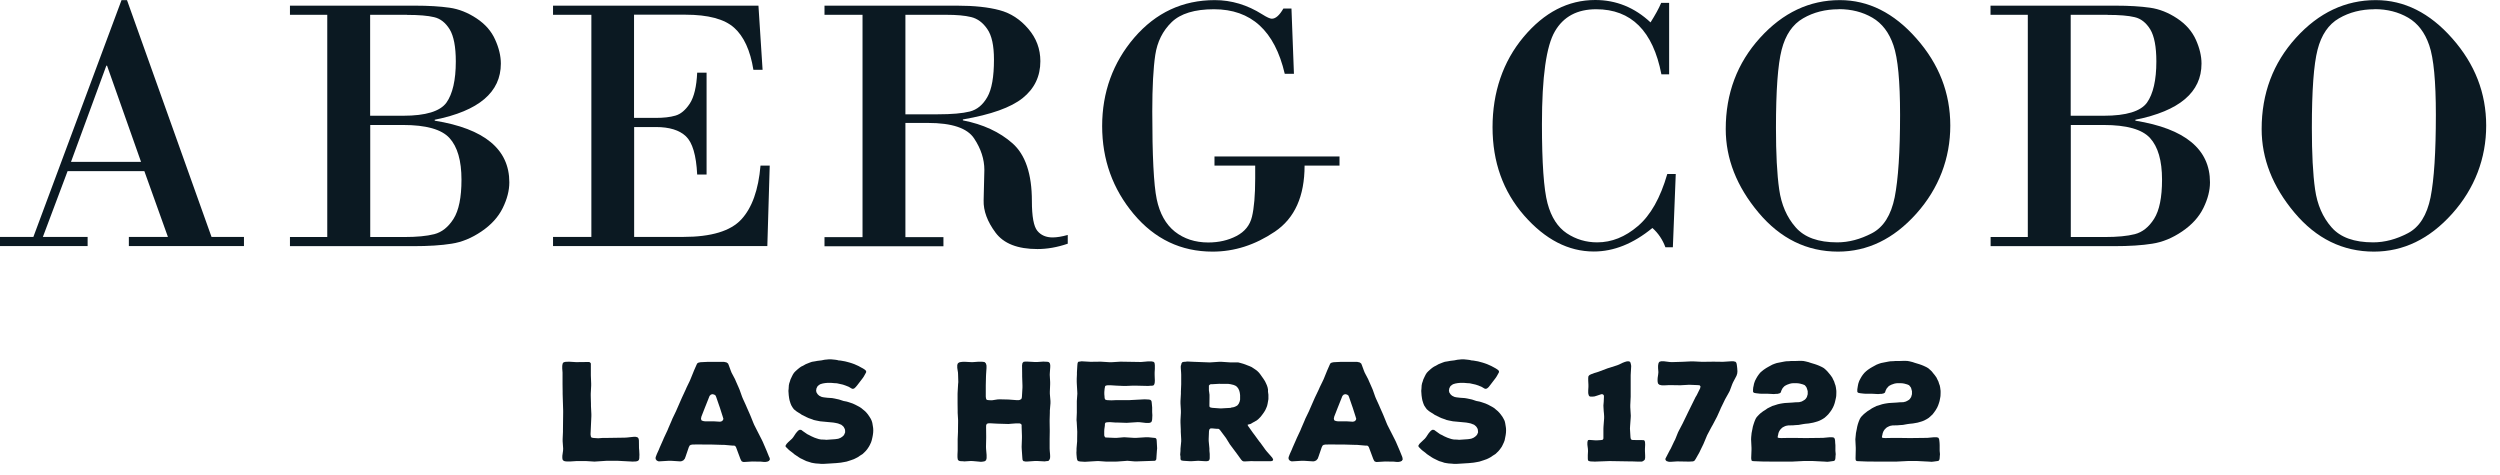
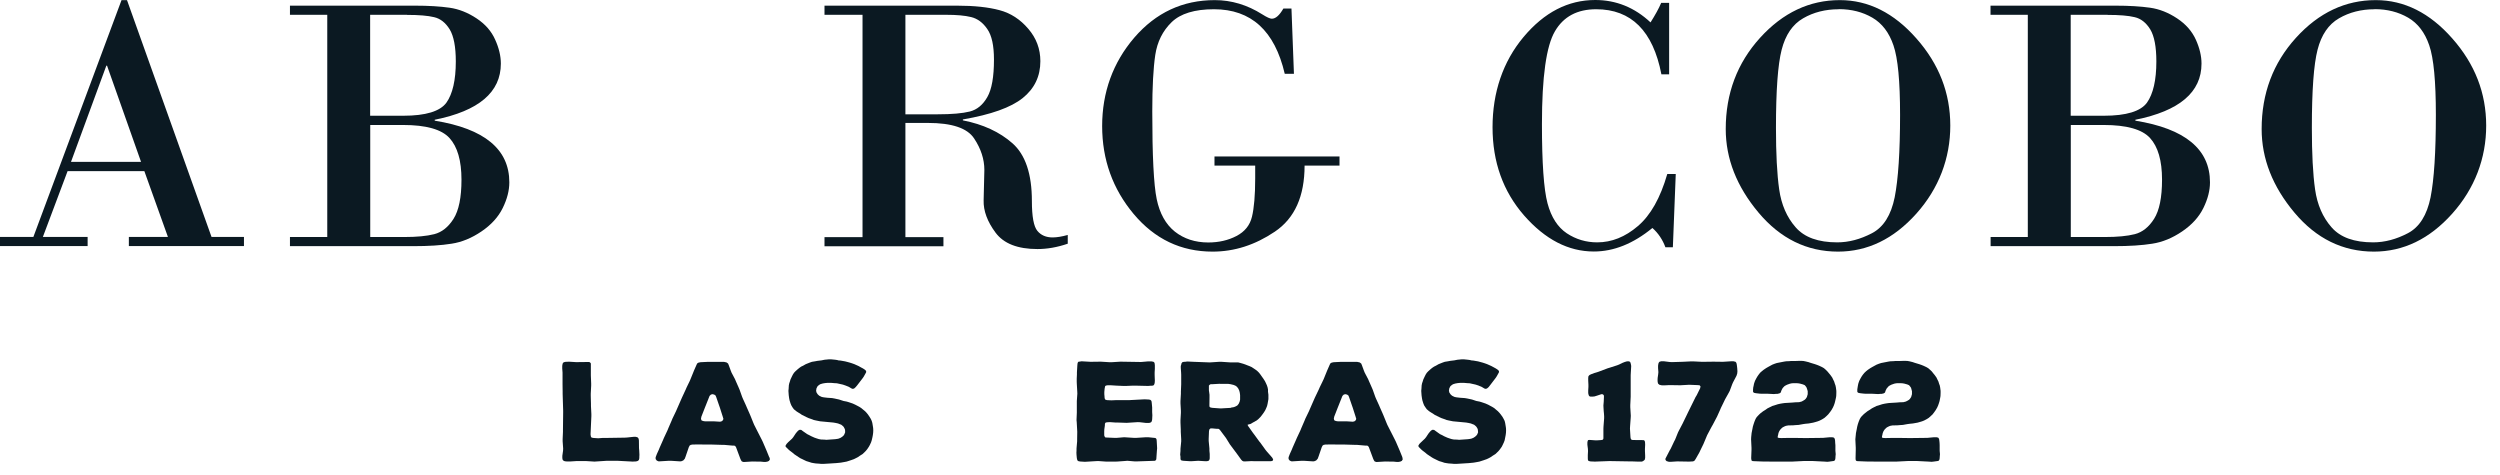
<svg xmlns="http://www.w3.org/2000/svg" width="179" height="34" viewBox="0 0 179 34" fill="none">
  <g id="Group 189">
    <g id="Group">
      <path id="Vector" d="M7.613 4.703H7.665L10.099 11.591H5.083L7.613 4.703ZM8.701 0.008L2.39 16.963H0V17.619H6.274V16.963H3.07L4.839 12.254H10.336L12.023 16.963H9.226V17.619H17.468V16.963H15.145L9.093 0.008H8.693H8.701Z" fill="#0B1922" />
      <path id="Vector_2" d="M23.432 16.963V1.06H20.761V0.405H29.706C30.682 0.405 31.511 0.456 32.184 0.552C32.858 0.648 33.501 0.905 34.123 1.317C34.744 1.729 35.188 2.237 35.454 2.841C35.728 3.444 35.861 4.018 35.861 4.555C35.861 6.601 34.285 7.941 31.126 8.574V8.64C34.685 9.214 36.468 10.686 36.468 13.055C36.468 13.637 36.313 14.248 35.995 14.895C35.676 15.543 35.166 16.102 34.47 16.573C33.775 17.044 33.065 17.338 32.332 17.449C31.607 17.567 30.69 17.625 29.587 17.625H20.761V16.971H23.432V16.963ZM29.151 1.06H26.502V8.287H28.877C30.483 8.287 31.511 7.97 31.962 7.352C32.406 6.726 32.636 5.74 32.636 4.401C32.636 3.349 32.487 2.583 32.199 2.105C31.903 1.626 31.533 1.332 31.082 1.229C30.631 1.119 29.987 1.067 29.151 1.067M28.855 8.949H26.509V16.971H28.936C29.839 16.971 30.556 16.904 31.097 16.765C31.637 16.625 32.095 16.264 32.473 15.668C32.85 15.072 33.042 14.137 33.042 12.864C33.042 11.503 32.754 10.509 32.184 9.884C31.614 9.258 30.505 8.949 28.862 8.949" fill="#0B1922" />
-       <path id="Vector_3" d="M45.397 1.06V8.441H46.958C47.506 8.441 47.979 8.39 48.357 8.279C48.742 8.169 49.082 7.882 49.393 7.411C49.696 6.94 49.873 6.204 49.918 5.203H50.591V12.496H49.918C49.851 11.113 49.578 10.2 49.111 9.758C48.645 9.317 47.928 9.096 46.966 9.096H45.405V16.963H48.926C50.924 16.963 52.308 16.544 53.077 15.712C53.846 14.881 54.305 13.593 54.453 11.856H55.112L54.941 17.618H39.597V16.963H42.342V1.06H39.597V0.405H54.305L54.601 4.997H53.943C53.721 3.606 53.255 2.598 52.559 1.98C51.864 1.362 50.702 1.052 49.074 1.052H45.397V1.06Z" fill="#0B1922" />
      <path id="Vector_4" d="M61.757 16.963V1.06H59.034V0.405H68.519C69.755 0.405 70.776 0.515 71.567 0.729C72.367 0.942 73.047 1.384 73.624 2.061C74.201 2.73 74.49 3.503 74.49 4.379C74.49 5.468 74.068 6.344 73.225 7.021C72.381 7.698 70.953 8.206 68.941 8.552V8.618C70.384 8.897 71.575 9.449 72.492 10.259C73.417 11.076 73.883 12.452 73.883 14.395C73.883 15.506 74.016 16.22 74.275 16.529C74.534 16.845 74.904 17 75.363 17C75.666 17 76.029 16.941 76.451 16.823V17.449C75.703 17.706 74.978 17.832 74.283 17.832C72.862 17.832 71.863 17.442 71.279 16.654C70.694 15.867 70.406 15.094 70.428 14.343L70.48 12.165C70.48 11.4 70.236 10.649 69.747 9.913C69.259 9.17 68.157 8.802 66.44 8.802H64.827V16.978H67.55V17.633H59.034V16.978H61.757V16.963ZM64.827 1.06V8.184H67.15C68.149 8.184 68.911 8.117 69.437 7.985C69.962 7.852 70.376 7.506 70.694 6.947C71.013 6.388 71.168 5.497 71.168 4.268C71.168 3.268 71.013 2.539 70.687 2.075C70.369 1.612 69.984 1.332 69.533 1.222C69.082 1.111 68.49 1.06 67.757 1.06H64.827Z" fill="#0B1922" />
      <path id="Vector_5" d="M89.886 11.856H86.957V11.201H95.909V11.856H93.408C93.408 14.056 92.698 15.631 91.277 16.588C89.857 17.545 88.377 18.016 86.823 18.016C84.559 18.016 82.68 17.118 81.171 15.322C79.669 13.527 78.914 11.429 78.914 9.023C78.914 6.616 79.684 4.475 81.223 2.686C82.762 0.905 84.678 0.008 86.979 0.008C88.163 0.008 89.302 0.346 90.382 1.03C90.708 1.237 90.937 1.34 91.063 1.34C91.337 1.34 91.61 1.097 91.891 0.611H92.469L92.646 5.284H91.988C91.27 2.201 89.583 0.662 86.92 0.662C85.536 0.662 84.522 0.972 83.886 1.59C83.25 2.208 82.858 2.995 82.717 3.937C82.577 4.879 82.503 6.233 82.503 7.985C82.503 11.142 82.606 13.232 82.821 14.262C83.035 15.285 83.465 16.058 84.116 16.581C84.767 17.096 85.566 17.361 86.513 17.361C87.267 17.361 87.941 17.206 88.532 16.897C89.124 16.588 89.494 16.132 89.642 15.514C89.79 14.903 89.872 13.99 89.872 12.776V11.849L89.886 11.856Z" fill="#0B1922" />
      <path id="Vector_6" d="M119.51 0.213V5.321H118.956C118.356 2.215 116.795 0.662 114.287 0.662C112.933 0.662 111.949 1.185 111.335 2.237C110.713 3.29 110.403 5.505 110.403 8.883C110.403 11.665 110.536 13.556 110.802 14.557C111.069 15.557 111.535 16.271 112.186 16.706C112.844 17.14 113.569 17.353 114.361 17.353C115.397 17.353 116.366 16.963 117.269 16.19C118.179 15.418 118.882 14.174 119.377 12.459H119.984L119.777 17.706H119.244C119.044 17.162 118.734 16.698 118.312 16.323C116.95 17.442 115.552 18.008 114.117 18.008C112.297 18.008 110.632 17.147 109.123 15.425C107.621 13.703 106.866 11.598 106.866 9.111C106.866 6.623 107.606 4.416 109.086 2.649C110.566 0.883 112.275 0 114.22 0C115.715 0 117.039 0.537 118.179 1.604C118.512 1.074 118.771 0.611 118.941 0.206H119.496L119.51 0.213Z" fill="#0B1922" />
      <path id="Vector_7" d="M131.606 18.016C129.371 18.016 127.47 17.081 125.909 15.219C124.348 13.357 123.563 11.363 123.563 9.236C123.563 6.69 124.385 4.511 126.02 2.708C127.655 0.905 129.564 0.008 131.732 0.008C133.774 0.008 135.601 0.92 137.214 2.753C138.834 4.585 139.641 6.66 139.641 8.993C139.641 11.326 138.827 13.49 137.207 15.3C135.586 17.11 133.714 18.016 131.598 18.016M131.65 0.663C130.703 0.663 129.852 0.876 129.105 1.31C128.35 1.744 127.84 2.495 127.566 3.562C127.292 4.629 127.159 6.498 127.159 9.155C127.159 10.995 127.233 12.46 127.389 13.556C127.544 14.652 127.936 15.558 128.572 16.279C129.201 17 130.193 17.353 131.547 17.353C132.375 17.353 133.196 17.133 134.033 16.698C134.861 16.264 135.401 15.403 135.66 14.123C135.912 12.842 136.045 10.877 136.045 8.228C136.045 5.821 135.89 4.166 135.571 3.246C135.261 2.333 134.758 1.671 134.062 1.266C133.367 0.861 132.568 0.655 131.658 0.655" fill="#0B1922" />
      <path id="Vector_8" d="M145.191 16.963V1.06H142.521V0.405H151.465C152.442 0.405 153.271 0.456 153.944 0.552C154.617 0.648 155.261 0.905 155.882 1.317C156.504 1.729 156.948 2.237 157.222 2.841C157.495 3.444 157.628 4.018 157.628 4.555C157.628 6.601 156.053 7.941 152.893 8.574V8.64C156.452 9.214 158.235 10.686 158.235 13.055C158.235 13.637 158.08 14.248 157.762 14.895C157.444 15.543 156.933 16.102 156.238 16.573C155.542 17.044 154.832 17.338 154.099 17.449C153.374 17.567 152.457 17.625 151.354 17.625H142.528V16.971H145.199L145.191 16.963ZM150.911 1.06H148.262V8.287H150.637C152.242 8.287 153.271 7.97 153.722 7.352C154.166 6.726 154.395 5.74 154.395 4.401C154.395 3.349 154.247 2.583 153.959 2.105C153.663 1.626 153.293 1.332 152.842 1.229C152.39 1.119 151.747 1.067 150.911 1.067M150.615 8.949H148.269V16.971H150.696C151.599 16.971 152.316 16.904 152.856 16.765C153.396 16.625 153.855 16.264 154.233 15.668C154.61 15.072 154.802 14.137 154.802 12.864C154.802 11.503 154.514 10.509 153.944 9.884C153.374 9.258 152.264 8.949 150.622 8.949" fill="#0B1922" />
      <path id="Vector_9" d="M169.976 18.016C167.741 18.016 165.84 17.081 164.279 15.219C162.718 13.357 161.934 11.363 161.934 9.236C161.934 6.69 162.755 4.511 164.39 2.708C166.025 0.905 167.934 0.008 170.102 0.008C172.144 0.008 173.971 0.92 175.584 2.753C177.204 4.585 178.011 6.66 178.011 8.993C178.011 11.326 177.197 13.49 175.577 15.3C173.956 17.11 172.084 18.016 169.968 18.016M170.02 0.663C169.073 0.663 168.222 0.876 167.475 1.31C166.72 1.744 166.21 2.495 165.936 3.562C165.662 4.629 165.529 6.498 165.529 9.155C165.529 10.995 165.603 12.46 165.759 13.556C165.914 14.652 166.306 15.558 166.942 16.279C167.571 17 168.563 17.353 169.917 17.353C170.745 17.353 171.574 17.133 172.403 16.698C173.231 16.264 173.771 15.403 174.03 14.123C174.282 12.842 174.408 10.877 174.408 8.228C174.408 5.821 174.252 4.166 173.934 3.246C173.623 2.333 173.12 1.671 172.425 1.266C171.729 0.861 170.93 0.655 170.02 0.655" fill="#0B1922" />
      <path id="Vector_10" d="M45.783 32.557L45.775 32.719V32.808L45.746 32.925L45.687 32.992L45.612 33.021L45.516 33.043H45.435L45.302 33.05L44.199 32.992H43.459L42.564 33.05L41.987 33.014H41.255L40.796 33.043H40.648L40.515 33.036L40.404 33.014L40.337 32.977L40.285 32.918L40.263 32.8V32.638L40.315 32.263L40.322 32.116L40.285 31.593V31.439L40.308 30.916V30.754L40.322 29.555V29.4L40.285 28.193V28.039L40.278 27.516V26.677L40.256 26.383V26.236L40.263 26.14L40.293 26.015L40.337 25.956L40.404 25.927L40.515 25.905H40.589L40.737 25.897L41.225 25.927H41.38L42.091 25.919H42.187L42.254 25.956L42.305 26.022V26.883L42.328 27.457V27.612L42.298 28.186V28.34L42.313 28.915V29.069L42.342 29.643V29.798L42.283 31.1L42.298 31.203L42.305 31.247L42.328 31.299L42.372 31.336L42.498 31.358L42.831 31.38L43.127 31.358H43.289L44.717 31.336L44.873 31.328L45.213 31.292L45.368 31.277H45.516L45.635 31.306L45.701 31.365L45.731 31.439L45.746 31.542L45.753 32.094L45.768 32.256L45.783 32.557Z" fill="#0B1922" />
      <path id="Vector_11" d="M55.097 32.749L55.126 32.889L55.06 32.999L54.949 33.051L54.823 33.073H54.682L54.453 33.051H54.305L53.861 33.043L53.247 33.08L53.121 33.043L53.062 32.962L53.01 32.852L52.7 32.02L52.633 31.925L52.544 31.903H52.426L51.834 31.851H51.671L50.931 31.829H50.339L50.191 31.822H50.043L49.585 31.829L49.459 31.851L49.377 31.903L49.318 32.02L49.089 32.69L49.03 32.845L48.919 32.97L48.771 33.029H48.615L48.038 32.992H47.883L47.269 33.029H47.143L47.025 32.977L46.943 32.867V32.742L46.973 32.661L47.032 32.506L47.173 32.197L47.232 32.05L47.476 31.498L47.535 31.358L47.794 30.806L47.853 30.659L48.083 30.129L48.142 29.982L48.408 29.43L48.468 29.29L48.823 28.48L49.096 27.892L49.163 27.737L49.377 27.296L49.444 27.141L49.629 26.685L49.688 26.538L49.866 26.133L49.918 26.023L50.014 25.964L50.162 25.934L50.62 25.912H51.849L52.019 25.949L52.13 26.03L52.182 26.155L52.322 26.538L52.381 26.685L52.626 27.148L52.685 27.288L52.899 27.774L52.958 27.914L53.136 28.414L53.195 28.554L53.41 29.025L53.469 29.165L53.684 29.651L53.743 29.791L53.942 30.284L54.002 30.423L54.312 31.034L54.549 31.498L54.616 31.638L54.882 32.256L55.082 32.749H55.097ZM51.789 29.967L51.752 29.842L51.538 29.172L51.486 29.025L51.286 28.444L51.235 28.319L51.138 28.252L51.013 28.223L50.902 28.252L50.805 28.348L50.539 29.018L50.48 29.165L50.221 29.827L50.191 29.974L50.221 30.092L50.332 30.144L50.472 30.166H51.094L51.56 30.195L51.686 30.158L51.767 30.078L51.797 29.982L51.789 29.967Z" fill="#0B1922" />
      <path id="Vector_12" d="M62.526 30.813L62.518 30.983L62.496 31.152L62.467 31.306L62.415 31.527L62.37 31.667L62.282 31.858L62.208 31.991L62.089 32.167L61.993 32.285L61.875 32.403L61.756 32.513L61.556 32.638L61.431 32.727L61.275 32.808L61.142 32.874L60.913 32.955L60.617 33.05L60.454 33.08L60.21 33.124L60.062 33.139L59.84 33.161L59.707 33.168L59.477 33.183L58.996 33.212H58.782L58.641 33.198L58.412 33.183L58.264 33.161L58.101 33.131L57.946 33.08L57.731 33.014L57.591 32.947L57.443 32.874L57.302 32.808L57.176 32.727L56.858 32.513L56.74 32.41L56.562 32.278L56.444 32.175L56.333 32.064L56.252 31.983L56.244 31.91L56.296 31.822L56.333 31.77L56.429 31.667L56.71 31.409L56.799 31.299L56.969 31.041L57.058 30.931L57.154 30.828L57.265 30.769L57.376 30.784L57.48 30.865L57.798 31.085L57.946 31.159L58.087 31.233L58.316 31.336L58.464 31.387L58.627 31.439L58.782 31.468L59.011 31.476L59.167 31.49L59.796 31.446L59.951 31.424L60.032 31.409L60.18 31.351L60.306 31.27L60.41 31.174L60.454 31.1L60.513 30.953L60.506 30.784L60.484 30.71L60.41 30.57L60.358 30.512L60.232 30.409L60.151 30.379L60.003 30.32L59.833 30.283L59.662 30.254L58.723 30.166L58.427 30.107L58.264 30.07L58.05 29.989L57.901 29.938L57.754 29.871L57.413 29.702L57.288 29.614L57.139 29.525L57.006 29.437L56.836 29.297L56.747 29.172L56.659 29.025L56.599 28.878L56.533 28.664L56.503 28.517L56.474 28.304L56.451 27.987L56.466 27.833L56.481 27.59L56.511 27.443L56.555 27.318L56.599 27.17L56.703 26.95L56.77 26.817L56.851 26.692L56.947 26.589L57.11 26.442L57.236 26.339L57.361 26.25L57.502 26.184L57.694 26.074L57.99 25.956L58.138 25.905L58.368 25.868L58.523 25.838L58.819 25.802L59.041 25.757L59.196 25.743L59.344 25.728H59.507L59.803 25.757L59.951 25.779L60.018 25.802L60.18 25.816L60.513 25.875L60.683 25.919L60.846 25.963L61.009 26.015L61.172 26.074L61.32 26.14L61.468 26.206L61.653 26.309L61.793 26.383L61.926 26.471L62.015 26.56V26.655L61.956 26.766L61.845 26.964L61.764 27.082L61.386 27.575L61.275 27.708L61.164 27.811L61.083 27.84L61.009 27.833L60.913 27.781L60.765 27.693L60.617 27.634L60.543 27.605L60.395 27.553L60.321 27.531L60.151 27.494L59.921 27.443L59.766 27.435L59.507 27.413H59.248L59.078 27.428L58.908 27.457L58.752 27.502L58.693 27.531L58.575 27.619L58.523 27.678L58.456 27.818L58.434 27.98L58.464 28.105L58.545 28.23L58.656 28.333L58.775 28.392L58.841 28.422L58.989 28.451L59.241 28.48L59.574 28.502L59.744 28.532L60.077 28.605L60.395 28.709L60.624 28.753L60.772 28.797L61.053 28.892L61.246 28.981L61.386 29.054L61.527 29.128L61.653 29.209L61.941 29.444L62.052 29.562L62.148 29.68L62.267 29.857L62.348 29.989L62.415 30.136L62.459 30.283L62.496 30.504L62.518 30.651L62.526 30.813Z" fill="#0B1922" />
-       <path id="Vector_13" d="M75.154 32.116L75.162 32.278L75.184 32.521L75.191 32.668L75.184 32.808L75.132 32.933L75.058 33.007L74.954 33.014L74.792 33.036L74.259 33.007H74.103L73.578 33.044H73.415L73.275 33.014L73.216 32.933L73.201 32.801L73.156 32.153L73.149 31.999L73.171 31.358V31.204L73.149 30.571V30.431L73.112 30.358L73.001 30.313H72.764L72.365 30.343L72.21 30.358L71.418 30.335L70.878 30.306L70.752 30.313L70.663 30.343L70.611 30.431L70.604 30.571L70.611 31.204V31.358L70.597 31.999L70.604 32.153L70.641 32.58V32.808L70.604 32.948L70.515 33.022L70.382 33.051L70.234 33.066L70.086 33.051L69.672 33.014L69.516 33.007L69.05 33.036L68.888 33.022H68.806L68.703 33.007L68.621 32.963L68.584 32.919L68.562 32.808L68.555 32.72V32.558L68.569 32.264V31.439L68.592 30.917V30.755L68.599 30.232V30.078L68.569 29.555V29.401L68.562 28.878V28.194L68.569 28.039L68.599 27.517L68.614 27.355L68.599 26.832L68.592 26.678L68.54 26.339V26.133L68.584 26.015L68.673 25.949L68.799 25.92L68.947 25.905H69.095L69.516 25.927H69.672L70.071 25.898H70.227L70.375 25.905L70.5 25.927L70.582 26.008L70.626 26.133L70.634 26.207V26.354L70.604 26.796L70.597 26.95L70.582 27.59V28.4L70.597 28.518L70.626 28.599L70.671 28.635L70.774 28.65L70.907 28.657H71.048L71.425 28.599L71.573 28.591L72.21 28.606L72.794 28.65H72.942L73.009 28.635L73.12 28.576L73.156 28.503L73.171 28.392L73.208 27.752V27.59L73.186 26.95V26.796L73.179 26.155L73.208 25.993L73.29 25.905L73.408 25.89H73.564L74.103 25.92H74.259L74.703 25.89L74.866 25.898H74.954L75.08 25.92L75.162 25.993L75.198 26.133V26.28L75.169 26.678L75.162 26.832L75.191 27.355V27.517L75.169 28.039V28.194L75.213 28.716V28.878L75.169 29.401V29.555L75.154 30.078V30.232L75.162 30.755V30.917L75.154 31.439V32.116Z" fill="#0B1922" />
      <path id="Vector_14" d="M82.85 32.094L82.835 32.256L82.798 32.786L82.79 32.889L82.746 32.955L82.702 32.992L81.4 33.036H81.244L80.719 32.992L80.556 33.006L80.046 33.043L79.883 33.051H79.202L78.684 33.014H78.529L77.678 33.065L77.338 33.043L77.219 33.021L77.153 32.977L77.123 32.903L77.101 32.8L77.079 32.572L77.071 32.41L77.079 32.263V32.116L77.123 31.593V31.439L77.131 30.916L77.123 30.755L77.094 30.232L77.079 30.077L77.101 29.548V28.709L77.138 28.186L77.131 28.024L77.101 27.502L77.094 27.347V27.112L77.108 26.817V26.663L77.138 26.155L77.153 26.015L77.182 25.934L77.227 25.897L77.308 25.89L77.441 25.868L78.085 25.905L78.684 25.897H78.847L79.439 25.934H79.594L80.194 25.897H80.349L81.695 25.919L81.866 25.905L82.206 25.875H82.45L82.591 25.905L82.65 25.956L82.672 26.023L82.687 26.155V26.42L82.672 26.663V26.832L82.68 27.082L82.687 27.229L82.68 27.377L82.657 27.494L82.62 27.561L82.569 27.605L82.45 27.619H82.369L82.213 27.634L81.281 27.612H81.126L80.615 27.634H80.46L79.942 27.612L79.498 27.583H79.35L79.269 27.59L79.173 27.612L79.121 27.664L79.113 27.723L79.091 27.833L79.069 28.068V28.223L79.084 28.392L79.091 28.503L79.113 28.569L79.15 28.62L79.261 28.65L79.58 28.664L79.898 28.65H80.837L81.947 28.591L82.258 28.606L82.361 28.628L82.421 28.679L82.45 28.738L82.465 28.848L82.48 29.01L82.495 29.18V29.503L82.509 29.732L82.495 30.026L82.472 30.144L82.435 30.217L82.361 30.261L82.265 30.284H82.066L81.622 30.232L81.459 30.225L80.667 30.276L80.031 30.254H79.876L79.476 30.225L79.313 30.232L79.195 30.247L79.143 30.276L79.113 30.342L79.106 30.489L79.069 30.74L79.062 30.894V31.115L79.069 31.211L79.106 31.277L79.143 31.321L79.254 31.328L79.794 31.351H79.957L80.49 31.306L81.192 31.351H81.355L82.058 31.306H82.206L82.354 31.321L82.709 31.358L82.768 31.387L82.805 31.446L82.82 31.557L82.85 32.094Z" fill="#0B1922" />
      <path id="Vector_15" d="M91.136 32.985L91.011 33.021H89.775L89.62 33.014L89.176 33.036H89.043L88.954 32.999L88.873 32.918L88.554 32.477L88.466 32.359L88.147 31.932L88.059 31.814L87.778 31.358L87.689 31.24L87.371 30.814L87.297 30.733L87.237 30.703H87.119L86.801 30.674H86.675L86.594 30.74L86.564 30.865L86.542 31.41V31.564L86.594 32.116V32.271L86.616 32.506V32.823L86.586 32.94L86.534 32.992L86.424 33.021H86.268L85.795 32.992L85.336 33.021H85.18L84.722 32.992L84.603 32.97L84.544 32.933L84.522 32.837V32.698L84.5 32.55L84.522 32.293V32.138L84.574 31.608V31.454L84.544 30.924V30.769L84.522 30.247V30.092L84.552 29.562V29.408L84.522 28.878V28.724L84.552 28.194V28.039L84.574 27.517V26.825L84.567 26.67L84.544 26.346V26.199L84.567 26.14L84.596 26.015L84.655 25.934L84.774 25.905H84.855L85.003 25.883L85.447 25.905L86.623 25.949L87.297 25.905H87.452L88.11 25.949H88.658L88.806 25.986L89.013 26.045L89.161 26.096L89.309 26.155L89.464 26.214L89.612 26.28L89.738 26.361L89.923 26.486L90.034 26.575L90.13 26.67L90.226 26.788L90.367 26.987L90.456 27.112L90.574 27.296L90.641 27.436L90.707 27.583L90.759 27.737L90.789 27.892V28.047L90.818 28.26V28.576L90.789 28.746L90.759 28.915L90.722 29.069L90.663 29.217L90.596 29.364L90.507 29.511L90.419 29.636L90.33 29.754L90.241 29.864L90.086 30.019L89.975 30.107L89.775 30.218L89.657 30.284L89.531 30.357L89.405 30.387L89.324 30.416L89.361 30.497L89.716 30.998L89.805 31.115L90.16 31.601L90.256 31.719L90.611 32.212L90.707 32.33L91.018 32.683L91.107 32.793L91.159 32.904L91.122 32.992L91.136 32.985ZM88.133 29.187L88.347 29.15L88.473 29.099L88.591 29.033L88.688 28.915L88.754 28.768L88.791 28.613V28.459V28.289L88.769 28.12L88.732 27.973L88.665 27.826L88.576 27.708L88.466 27.62L88.325 27.561L88.11 27.509L87.955 27.487H87.459L87.304 27.48L86.801 27.509H86.683L86.616 27.546L86.557 27.605V27.715V27.944L86.579 28.098L86.601 28.267V28.436L86.594 28.981V29.091L86.623 29.15L86.69 29.18L86.808 29.202L87.326 29.239H87.481L88.133 29.202V29.187Z" fill="#0B1922" />
      <path id="Vector_16" d="M100.408 32.749L100.437 32.889L100.371 32.999L100.26 33.051L100.134 33.073H99.993L99.764 33.051H99.616L99.172 33.043L98.558 33.08L98.432 33.043L98.373 32.962L98.321 32.852L98.011 32.02L97.944 31.925L97.855 31.903H97.737L97.145 31.851H96.99L96.25 31.829H95.658L95.51 31.822H95.362L94.903 31.829L94.777 31.851L94.696 31.903L94.637 32.02L94.407 32.69L94.348 32.845L94.237 32.97L94.089 33.029H93.934L93.357 32.992H93.201L92.587 33.029H92.462L92.343 32.977L92.262 32.867V32.742L92.291 32.661L92.351 32.506L92.491 32.197L92.55 32.05L92.794 31.498L92.854 31.358L93.113 30.806L93.172 30.659L93.401 30.129L93.46 29.982L93.727 29.43L93.786 29.29L94.141 28.48L94.422 27.892L94.489 27.737L94.703 27.296L94.777 27.141L94.962 26.685L95.022 26.538L95.199 26.133L95.251 26.023L95.347 25.964L95.495 25.934L95.954 25.912H97.182L97.352 25.949L97.463 26.03L97.515 26.155L97.655 26.538L97.715 26.685L97.959 27.148L98.018 27.288L98.233 27.774L98.292 27.914L98.469 28.414L98.528 28.554L98.743 29.025L98.802 29.165L99.017 29.651L99.076 29.791L99.276 30.284L99.335 30.423L99.646 31.034L99.882 31.498L99.949 31.638L100.215 32.256L100.415 32.749H100.408ZM97.1 29.967L97.064 29.842L96.849 29.172L96.797 29.025L96.597 28.444L96.546 28.319L96.45 28.252L96.324 28.223L96.213 28.252L96.117 28.348L95.85 29.018L95.791 29.165L95.532 29.827L95.502 29.974L95.532 30.092L95.643 30.144L95.784 30.166H96.405L96.871 30.195L96.997 30.158L97.078 30.078L97.108 29.982L97.1 29.967Z" fill="#0B1922" />
      <path id="Vector_17" d="M107.835 30.813L107.828 30.983L107.806 31.152L107.776 31.306L107.732 31.527L107.68 31.667L107.591 31.858L107.524 31.991L107.399 32.167L107.302 32.285L107.184 32.403L107.066 32.513L106.866 32.638L106.74 32.727L106.592 32.808L106.452 32.874L106.222 32.955L105.926 33.05L105.771 33.08L105.519 33.124L105.371 33.139L105.149 33.161L105.016 33.168L104.787 33.183L104.313 33.212H104.091L103.951 33.198L103.722 33.183L103.574 33.161L103.411 33.132L103.263 33.08L103.041 33.014L102.9 32.947L102.752 32.874L102.619 32.808L102.486 32.727L102.168 32.513L102.049 32.41L101.872 32.278L101.753 32.175L101.642 32.064L101.569 31.983L101.554 31.91L101.606 31.822L101.642 31.77L101.746 31.667L102.02 31.409L102.109 31.299L102.279 31.041L102.368 30.931L102.464 30.828L102.575 30.769L102.686 30.784L102.797 30.865L103.107 31.086L103.263 31.159L103.396 31.233L103.625 31.336L103.773 31.387L103.936 31.439L104.091 31.468L104.321 31.476L104.476 31.49L105.105 31.446L105.26 31.424L105.342 31.409L105.49 31.351L105.616 31.27L105.719 31.174L105.771 31.1L105.83 30.953L105.815 30.784L105.801 30.71L105.719 30.57L105.667 30.512L105.542 30.409L105.46 30.379L105.312 30.32L105.142 30.283L104.972 30.254L104.032 30.166L103.736 30.107L103.574 30.07L103.359 29.989L103.211 29.938L103.063 29.871L102.723 29.702L102.597 29.614L102.449 29.525L102.316 29.437L102.153 29.297L102.064 29.172L101.968 29.025L101.909 28.878L101.842 28.664L101.813 28.517L101.783 28.304L101.761 27.987L101.776 27.833L101.79 27.59L101.82 27.443L101.864 27.318L101.909 27.17L102.012 26.95L102.079 26.817L102.16 26.692L102.257 26.589L102.419 26.442L102.545 26.339L102.678 26.25L102.811 26.184L103.004 26.074L103.3 25.956L103.448 25.905L103.677 25.868L103.832 25.838L104.128 25.802L104.35 25.758L104.506 25.743L104.654 25.728H104.817L105.112 25.758L105.26 25.779L105.334 25.802L105.49 25.816L105.83 25.875L105.993 25.919L106.156 25.963L106.318 26.015L106.481 26.074L106.629 26.14L106.777 26.206L106.969 26.309L107.103 26.383L107.236 26.471L107.325 26.56V26.655L107.265 26.766L107.154 26.964L107.073 27.082L106.696 27.575L106.592 27.708L106.474 27.811L106.392 27.84L106.318 27.833L106.222 27.781L106.074 27.693L105.926 27.634L105.86 27.605L105.704 27.553L105.63 27.531L105.46 27.494L105.231 27.443L105.075 27.435L104.817 27.413H104.558L104.387 27.428L104.217 27.457L104.062 27.502L104.003 27.531L103.884 27.619L103.832 27.678L103.766 27.818L103.744 27.98L103.773 28.105L103.855 28.23L103.966 28.333L104.084 28.392L104.151 28.422L104.299 28.451L104.55 28.48L104.883 28.503L105.053 28.532L105.394 28.605L105.704 28.709L105.934 28.753L106.082 28.797L106.363 28.892L106.563 28.981L106.696 29.054L106.836 29.128L106.969 29.209L107.251 29.445L107.362 29.562L107.458 29.68L107.584 29.857L107.658 29.989L107.732 30.136L107.769 30.283L107.806 30.504L107.828 30.651L107.835 30.813Z" fill="#0B1922" />
      <path id="Vector_18" d="M117.793 32.616V32.786L117.763 32.918L117.697 32.977L117.63 33.021L117.556 33.051H117.268L116.846 33.036H116.683L115.351 33.014H115.189L114.19 33.051L113.864 33.036L113.753 33.006L113.716 32.977L113.694 32.918L113.687 32.815V32.587L113.702 32.293L113.694 32.138L113.657 31.844V31.697L113.665 31.623L113.702 31.512L113.813 31.498L114.212 31.527H114.367L114.597 31.512L114.715 31.498L114.774 31.468L114.804 31.395V30.696L114.811 30.541L114.856 29.952V29.798L114.841 29.584L114.826 29.437L114.811 29.187L114.804 29.032L114.826 28.775L114.841 28.444V28.333L114.811 28.274L114.752 28.23L114.663 28.223L114.308 28.341L114.16 28.385L114.012 28.399H113.879L113.79 28.363L113.753 28.297L113.724 28.194L113.716 28.113V27.958L113.731 27.708V27.546L113.716 27.237V27.067L113.731 26.942L113.776 26.884L113.82 26.847L113.924 26.795L114.012 26.766L114.16 26.707L114.449 26.619L114.589 26.567L115.115 26.368L115.263 26.324L115.788 26.155L115.936 26.096L116.158 25.986L116.328 25.919L116.476 25.875L116.594 25.868L116.698 25.897L116.742 25.964L116.772 26.081L116.794 26.206L116.787 26.324L116.765 26.707L116.757 26.861V28.399L116.728 29.003V29.157L116.765 29.768L116.757 29.93L116.713 30.534L116.705 30.688L116.742 31.299L116.757 31.395L116.787 31.454L116.846 31.498L116.964 31.505L117.675 31.512L117.734 31.535L117.778 31.623L117.786 31.697L117.793 31.844L117.778 32.138V32.293L117.793 32.616Z" fill="#0B1922" />
      <path id="Vector_19" d="M124.4 26.589L124.385 26.744L124.333 26.906L124.089 27.369L124.03 27.502L123.845 27.995L123.771 28.135L123.512 28.598L123.445 28.738L123.216 29.209L123.157 29.349L122.942 29.827L122.868 29.967L122.624 30.431L122.543 30.57L122.306 31.019L122.232 31.159L122.025 31.652L121.966 31.792L121.736 32.263L121.67 32.403L121.411 32.859L121.344 32.962L121.285 33.014L121.167 33.043H121.085L120.93 33.051L120.086 33.036L119.642 33.065H119.502L119.443 33.051L119.324 33.014L119.25 32.933L119.243 32.844L119.295 32.742L119.546 32.256L119.628 32.116L119.864 31.616L119.938 31.476L120.146 30.96L120.212 30.828L120.471 30.335L120.538 30.195L120.782 29.695L120.848 29.555L121.403 28.429L121.485 28.297L121.729 27.803L121.758 27.671L121.699 27.59L121.574 27.575L121.033 27.553H120.878L120.345 27.583H120.183L119.642 27.575H119.487L119.191 27.59H119.036L118.947 27.583L118.806 27.546L118.718 27.465L118.688 27.347L118.681 27.207L118.688 27.06L118.725 26.802L118.74 26.648L118.718 26.354V26.206L118.725 26.125L118.755 25.986L118.814 25.905L118.932 25.868H119.147L119.546 25.919L119.709 25.927L120.471 25.905L121.078 25.875H121.233L121.84 25.905H121.995L122.602 25.897H122.757L123.364 25.905L123.941 25.868H124.119L124.267 25.905L124.326 25.986L124.355 26.111L124.385 26.354L124.4 26.589Z" fill="#0B1922" />
      <path id="Vector_20" d="M127.279 31.292L127.294 31.336L127.39 31.358L127.531 31.365L127.908 31.358H128.707L129.21 31.365H129.373L130.535 31.351L130.69 31.336L131.016 31.306H131.186L131.311 31.336L131.371 31.424L131.393 31.564L131.4 31.711L131.415 31.873V32.278L131.437 32.521L131.422 32.675L131.415 32.815L131.393 32.918L131.356 32.977L131.297 33.006L130.979 33.05L130.838 33.065L130.623 33.05L130.475 33.043L129.75 33.006H129.195L128.322 33.05H126.887L126.162 33.043L125.607 33.021L125.489 33.014L125.415 32.977L125.4 32.918L125.385 32.808L125.407 32.219V32.057L125.378 31.453L125.385 31.299L125.415 31.005L125.474 30.71L125.504 30.548L125.555 30.379L125.607 30.224L125.637 30.144L125.703 29.989L125.785 29.857L125.955 29.68L126.058 29.584L126.243 29.444L126.362 29.371L126.554 29.238L126.687 29.172L126.895 29.069L127.042 29.025L127.294 28.944L127.457 28.907L127.627 28.878L127.79 28.856L128.293 28.826L128.382 28.819L128.559 28.804L128.811 28.797L128.988 28.753L129.062 28.716L129.21 28.628L129.284 28.561L129.373 28.429L129.432 28.223V28.009L129.41 27.928L129.358 27.767L129.321 27.7L129.225 27.582L129.092 27.524L128.877 27.465L128.737 27.443L128.589 27.435H128.441L128.3 27.443L128.16 27.472L127.953 27.546L127.827 27.612L127.768 27.649L127.664 27.759L127.62 27.818L127.546 27.965L127.501 28.105L127.412 28.164L127.264 28.201H127.168L127.005 28.215L126.584 28.193H126.169L125.999 28.186L125.748 28.157L125.615 28.134L125.548 28.098L125.518 28.046V27.877L125.533 27.73L125.555 27.641L125.585 27.487L125.607 27.413L125.659 27.266L125.755 27.082L125.837 26.942L125.925 26.817L126.029 26.685L126.155 26.574L126.273 26.479L126.458 26.354L126.599 26.273L126.895 26.111L127.065 26.044L127.22 25.993L127.442 25.949L127.597 25.919L127.745 25.89L127.886 25.868L128.1 25.86L128.263 25.846H128.589L128.818 25.838H128.974L129.122 25.846L129.269 25.875L129.484 25.927L129.632 25.978L129.95 26.074L130.098 26.125L130.246 26.184L130.453 26.28L130.594 26.361L130.72 26.471L130.845 26.596L130.956 26.729L131.06 26.854L131.186 27.031L131.252 27.17L131.326 27.318L131.371 27.465L131.422 27.605L131.452 27.752L131.482 27.987V28.134L131.474 28.355L131.452 28.488L131.4 28.716L131.363 28.863L131.304 29.032L131.237 29.18L131.127 29.371L131.038 29.496L130.905 29.665L130.801 29.768L130.638 29.915L130.512 29.996L130.305 30.107L130.157 30.166L129.987 30.217L129.824 30.261L129.662 30.291L129.499 30.32L129.269 30.342L129.114 30.364L128.944 30.394L128.789 30.423L128.552 30.438L128.382 30.453H128.3L128.123 30.46H128.041L127.879 30.489L127.797 30.519L127.649 30.593L127.59 30.637L127.479 30.747L127.398 30.865L127.338 31.005L127.324 31.085L127.294 31.211L127.279 31.292Z" fill="#0B1922" />
      <path id="Vector_21" d="M134.744 31.292L134.759 31.336L134.855 31.358L134.996 31.365L135.373 31.358H136.172L136.683 31.365H136.838L138 31.351L138.155 31.336L138.481 31.306H138.651L138.777 31.336L138.836 31.424L138.858 31.564L138.873 31.711L138.88 31.873V32.278L138.902 32.521L138.888 32.675L138.88 32.815L138.858 32.918L138.821 32.977L138.762 33.006L138.444 33.05L138.303 33.065L138.089 33.05L137.941 33.043L137.215 33.006H136.661L135.788 33.05H134.352L133.627 33.043L133.072 33.021L132.954 33.014L132.887 32.977L132.865 32.918L132.858 32.808L132.872 32.219V32.057L132.843 31.453L132.858 31.299L132.887 31.005L132.946 30.71L132.976 30.548L133.02 30.379L133.072 30.224L133.102 30.144L133.168 29.989L133.25 29.857L133.42 29.68L133.531 29.584L133.709 29.444L133.827 29.371L134.027 29.238L134.152 29.172L134.36 29.069L134.508 29.025L134.759 28.944L134.922 28.907L135.092 28.878L135.255 28.856L135.758 28.826L135.847 28.819L136.024 28.804L136.276 28.797L136.453 28.753L136.527 28.716L136.683 28.628L136.749 28.561L136.838 28.429L136.897 28.223V28.009L136.875 27.928L136.831 27.767L136.786 27.7L136.69 27.582L136.557 27.524L136.342 27.465L136.202 27.443L136.054 27.435H135.906L135.765 27.443L135.625 27.472L135.418 27.546L135.292 27.612L135.233 27.649L135.136 27.759L135.085 27.818L135.011 27.965L134.966 28.105L134.878 28.164L134.73 28.201H134.641L134.471 28.215L134.056 28.193H133.635L133.472 28.186L133.213 28.157L133.08 28.134L133.013 28.098L132.983 28.046V27.877L133.006 27.73L133.02 27.641L133.05 27.487L133.072 27.413L133.124 27.266L133.22 27.082L133.302 26.942L133.39 26.817L133.501 26.685L133.62 26.574L133.738 26.479L133.923 26.354L134.064 26.273L134.36 26.111L134.53 26.044L134.685 25.993L134.907 25.949L135.062 25.919L135.21 25.89L135.351 25.868L135.566 25.86L135.728 25.846H136.054L136.283 25.838H136.439L136.587 25.846L136.742 25.875L136.949 25.927L137.097 25.978L137.415 26.074L137.563 26.125L137.711 26.184L137.918 26.28L138.059 26.361L138.185 26.471L138.318 26.596L138.421 26.729L138.525 26.854L138.651 27.031L138.717 27.17L138.791 27.318L138.836 27.465L138.888 27.605L138.917 27.752L138.947 27.987V28.134L138.939 28.355L138.917 28.488L138.873 28.716L138.828 28.863L138.769 29.032L138.703 29.18L138.592 29.371L138.503 29.496L138.377 29.665L138.266 29.768L138.103 29.915L137.978 29.996L137.77 30.107L137.622 30.166L137.452 30.217L137.297 30.261L137.127 30.291L136.964 30.32L136.742 30.342L136.579 30.364L136.409 30.394L136.254 30.423L136.017 30.438L135.847 30.453H135.765L135.588 30.46H135.506L135.344 30.489L135.262 30.519L135.114 30.593L135.055 30.637L134.944 30.747L134.863 30.865L134.804 31.005L134.789 31.085L134.759 31.211L134.744 31.292Z" fill="#0B1922" />
    </g>
  </g>
</svg>